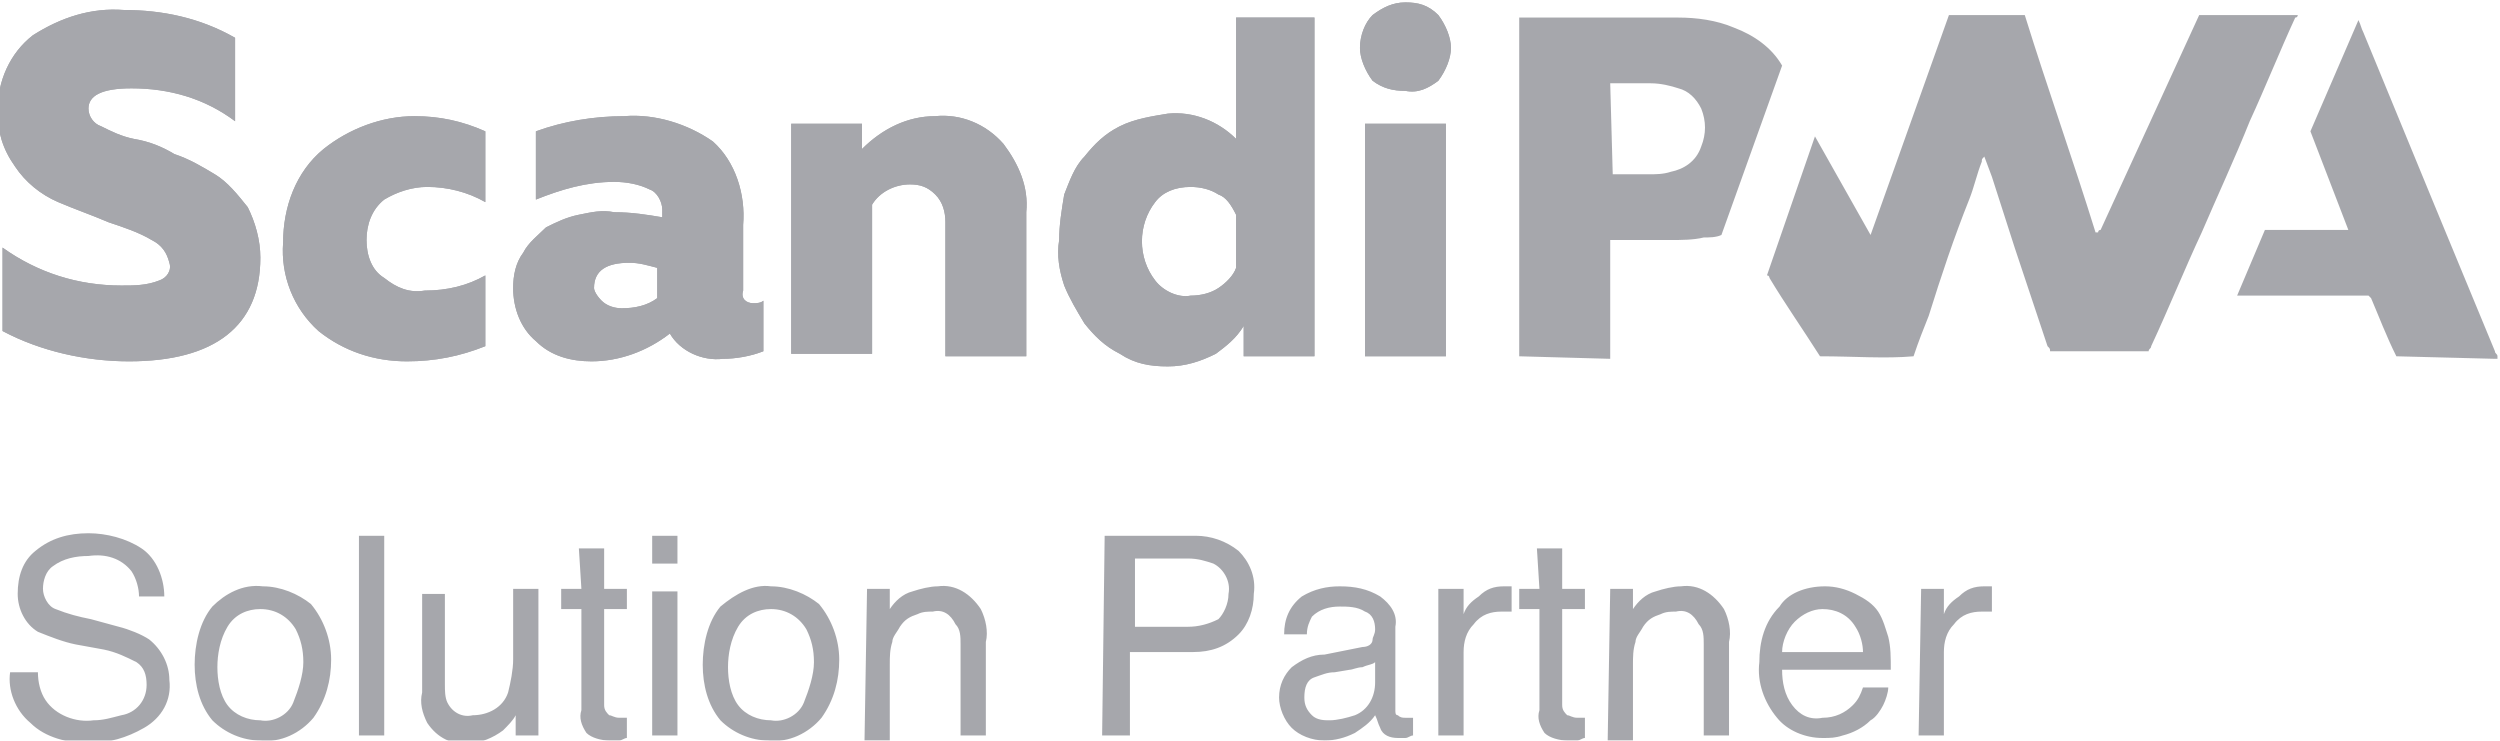
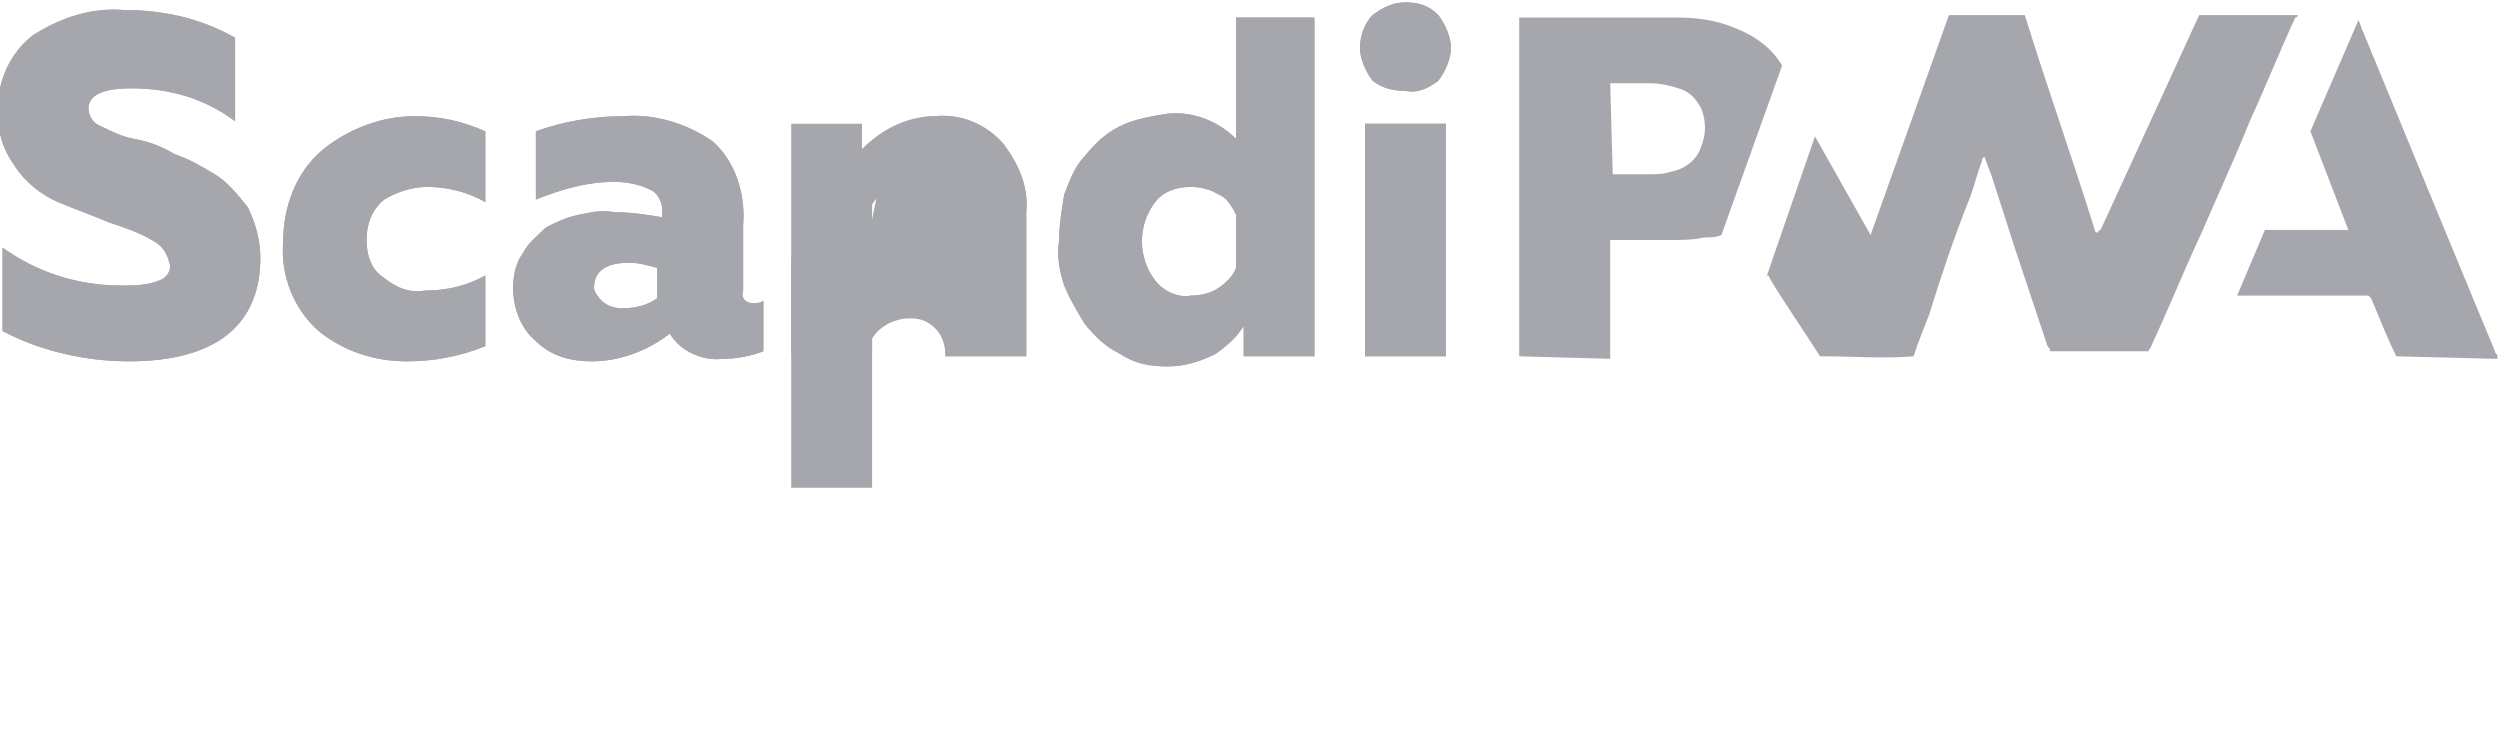
<svg xmlns="http://www.w3.org/2000/svg" id="Layer_1" x="0px" y="0px" viewBox="0 0 98.9 29.3" style="enable-background:new 0 0 98.9 29.3;" xml:space="preserve">
  <style type="text/css">	.st0{opacity:0.449;}	.st1{fill-rule:evenodd;clip-rule:evenodd;fill:#393B46;}	.st2{fill:#393B46;}</style>
  <g id="_2" class="st0">
    <g id="_2-2" transform="translate(-523.5 -795.905)">
      <path id="scandi-pwa-logo-w" class="st1" d="M595.5,810C595.5,810,595.5,809.9,595.5,810c-0.7-1.1-1.4-2.1-2-3.1   c0,0,0-0.1-0.1-0.1l0,0l1.9-5.5l2.2,3.9l3.1-8.7h3c0.9,2.9,1.9,5.7,2.8,8.6h0.1c0,0,0-0.1,0.1-0.1l0,0l3.9-8.5h3.9   c0,0,0,0.1-0.1,0.1c-0.6,1.3-1.2,2.8-1.8,4.1c-0.6,1.5-1.3,3-1.9,4.4c-0.7,1.5-1.3,3-2,4.5c0,0.1-0.1,0.1-0.1,0.2h-3.9   c0-0.1,0-0.1-0.1-0.2l-1.3-3.9l-0.9-2.8l-0.3-0.8c-0.1,0.1-0.1,0.1-0.1,0.2c-0.2,0.5-0.3,1-0.5,1.5c-0.6,1.5-1.1,3-1.6,4.6   c-0.2,0.5-0.4,1-0.6,1.6C598.1,810.1,596.8,810,595.5,810L595.5,810z M583.6,810v-13.4h6.3c0.7,0,1.5,0.1,2.2,0.4   c0.8,0.3,1.5,0.8,1.9,1.5l-2.4,6.7c-0.2,0.1-0.5,0.1-0.7,0.1c-0.4,0.1-0.9,0.1-1.3,0.1h-2.4v4.7L583.6,810L583.6,810z    M587.3,802.8h1.4c0.3,0,0.6,0,0.9-0.1c0.5-0.1,1-0.4,1.2-1c0.2-0.5,0.2-1,0-1.5c-0.2-0.4-0.5-0.7-0.9-0.8   c-0.3-0.1-0.7-0.2-1.1-0.2h-1.6L587.3,802.8L587.3,802.8z M618.3,810C618.3,809.9,618.3,809.9,618.3,810c-0.4-0.8-0.7-1.6-1-2.3   l-0.1-0.1H612l1.1-2.6h3.3l-1.5-3.9l1.9-4.4c0.1,0.2,0.1,0.3,0.2,0.5l2.8,6.8l2.4,5.8c0,0.1,0.1,0.1,0.1,0.2v0.1h-0.1L618.3,810   L618.3,810z M524.8,797.3c1.1-0.7,2.3-1.1,3.6-1c1.5,0,3,0.3,4.4,1.1v3.3c-1.2-0.9-2.6-1.3-4.1-1.3c-1.2,0-1.7,0.3-1.7,0.8   c0,0.3,0.2,0.6,0.5,0.7c0.4,0.2,0.8,0.4,1.3,0.5c0.6,0.1,1.1,0.3,1.6,0.6c0.6,0.2,1.1,0.5,1.6,0.8s0.9,0.8,1.3,1.3   c0.3,0.6,0.5,1.3,0.5,2c0,2.7-1.8,4.1-5.2,4.1c-1.7,0-3.5-0.4-5-1.2v-3.3c1.4,1,3,1.5,4.7,1.5c0.5,0,1,0,1.5-0.2   c0.3-0.1,0.5-0.4,0.4-0.7c-0.1-0.4-0.3-0.7-0.7-0.9c-0.5-0.3-1.1-0.5-1.7-0.7c-0.7-0.3-1.3-0.5-2-0.8s-1.3-0.8-1.7-1.4   c-0.5-0.7-0.7-1.4-0.7-2.2C523.4,799.1,523.9,798,524.8,797.3z M536.3,801.8c1-0.8,2.3-1.3,3.6-1.3c1,0,1.9,0.2,2.8,0.6v2.8   c-0.7-0.4-1.5-0.6-2.3-0.6c-0.6,0-1.2,0.2-1.7,0.5c-0.5,0.4-0.7,1-0.7,1.6s0.2,1.2,0.7,1.5c0.5,0.4,1,0.6,1.6,0.5   c0.9,0,1.7-0.2,2.4-0.6v2.8c-1,0.4-2,0.6-3.1,0.6c-1.3,0-2.5-0.4-3.5-1.2c-1-0.9-1.5-2.2-1.4-3.5   C534.7,804.1,535.2,802.7,536.3,801.8L536.3,801.8z M547.3,807.8c0.2,0.2,0.5,0.3,0.8,0.3c0.5,0,1-0.1,1.4-0.4v-1.2   c-0.4-0.1-0.7-0.2-1.1-0.2c-0.9,0-1.4,0.3-1.4,1C547,807.4,547.1,807.6,547.3,807.8z M553.3,807.9c0.1,0,0.3,0,0.4-0.1v2   c-0.5,0.2-1.1,0.3-1.6,0.3c-0.8,0.1-1.7-0.3-2.1-1c-0.9,0.7-2,1.1-3.1,1.1c-0.8,0-1.6-0.2-2.2-0.8c-0.6-0.5-0.9-1.3-0.9-2.1   c0-0.5,0.1-1,0.4-1.4c0.2-0.4,0.6-0.7,0.9-1c0.4-0.2,0.8-0.4,1.3-0.5s0.9-0.2,1.4-0.1c0.7,0,1.3,0.1,1.9,0.2v-0.3   c0-0.3-0.2-0.7-0.5-0.8c-0.4-0.2-0.9-0.3-1.4-0.3c-1.1,0-2.1,0.3-3.1,0.7v-2.7c1.1-0.4,2.3-0.6,3.5-0.6c1.2-0.1,2.5,0.3,3.5,1   c0.9,0.8,1.3,2.1,1.2,3.3v2.6C552.8,807.7,553,807.9,553.3,807.9L553.3,807.9z M560.5,800.5c1-0.1,2,0.3,2.7,1.1   c0.6,0.8,1,1.7,0.9,2.7v5.7h-3.2v-5.3c0-0.4-0.1-0.8-0.4-1.1c-0.3-0.3-0.6-0.4-1-0.4c-0.6,0-1.2,0.3-1.5,0.8v5.9h-3.2v-9.1h2.8v1   C558.4,801,559.4,800.5,560.5,800.5L560.5,800.5z M571.7,803.6c-0.3-0.2-0.7-0.3-1.1-0.3c-0.6,0-1.1,0.2-1.4,0.6   c-0.7,0.9-0.7,2.2,0,3.1c0.3,0.4,0.9,0.7,1.4,0.6c0.4,0,0.8-0.1,1.1-0.3s0.6-0.5,0.7-0.8v-2.1C572.2,804,572,803.7,571.7,803.6z    M575.5,796.6V810h-2.8v-1.2c-0.3,0.5-0.7,0.8-1.1,1.1c-0.6,0.3-1.2,0.5-1.9,0.5s-1.3-0.1-1.9-0.5c-0.6-0.3-1-0.7-1.4-1.2   c-0.3-0.5-0.6-1-0.8-1.5c-0.2-0.6-0.3-1.2-0.2-1.8c0-0.6,0.1-1.2,0.2-1.8c0.2-0.5,0.4-1.1,0.8-1.5c0.4-0.5,0.8-0.9,1.4-1.2   c0.6-0.3,1.3-0.4,1.9-0.5c1-0.1,2,0.3,2.7,1v-4.8H575.5z M577.5,810h3.2v-9.2h-3.2V810L577.5,810z M580.4,799.1   c-0.4,0.3-0.8,0.5-1.3,0.4c-0.5,0-0.9-0.1-1.3-0.4c-0.3-0.4-0.5-0.9-0.5-1.3c0-0.5,0.2-1,0.5-1.3c0.4-0.3,0.8-0.5,1.3-0.5   s0.9,0.1,1.3,0.5c0.3,0.4,0.5,0.9,0.5,1.3C580.9,798.2,580.7,798.7,580.4,799.1z" />
-       <path id="scandi-pwa-logo-w-2" class="st1" d="M524.8,797.3c1.1-0.7,2.3-1.1,3.6-1c1.5,0,3,0.3,4.4,1.1v3.3   c-1.2-0.9-2.6-1.3-4.1-1.3c-1.2,0-1.7,0.3-1.7,0.8c0,0.3,0.2,0.6,0.5,0.7c0.4,0.2,0.8,0.4,1.3,0.5c0.6,0.1,1.1,0.3,1.6,0.6   c0.6,0.2,1.1,0.5,1.6,0.8s0.9,0.8,1.3,1.3c0.3,0.6,0.5,1.3,0.5,2c0,2.7-1.8,4.1-5.2,4.1c-1.7,0-3.5-0.4-5-1.2v-3.3   c1.4,1,3,1.5,4.7,1.5c0.5,0,1,0,1.5-0.2c0.3-0.1,0.5-0.4,0.4-0.7c-0.1-0.4-0.3-0.7-0.7-0.9c-0.5-0.3-1.1-0.5-1.7-0.7   c-0.7-0.3-1.3-0.5-2-0.8s-1.3-0.8-1.7-1.4c-0.5-0.7-0.7-1.4-0.7-2.2C523.4,799.1,523.9,798,524.8,797.3z M536.3,801.8   c1-0.8,2.3-1.3,3.6-1.3c1,0,1.9,0.2,2.8,0.6v2.8c-0.7-0.4-1.5-0.6-2.3-0.6c-0.6,0-1.2,0.2-1.7,0.5c-0.5,0.4-0.7,1-0.7,1.6   s0.2,1.2,0.7,1.5c0.5,0.4,1,0.6,1.6,0.5c0.9,0,1.7-0.2,2.4-0.6v2.8c-1,0.4-2,0.6-3.1,0.6c-1.3,0-2.5-0.4-3.5-1.2   c-1-0.9-1.5-2.2-1.4-3.5C534.7,804.1,535.2,802.7,536.3,801.8L536.3,801.8z M547.3,807.8c0.2,0.2,0.5,0.3,0.8,0.3   c0.5,0,1-0.1,1.4-0.4v-1.2c-0.4-0.1-0.7-0.2-1.1-0.2c-0.9,0-1.4,0.3-1.4,1C547,807.4,547.1,807.6,547.3,807.8z M553.3,807.9   c0.1,0,0.3,0,0.4-0.1v2c-0.5,0.2-1.1,0.3-1.6,0.3c-0.8,0.1-1.7-0.3-2.1-1c-0.9,0.7-2,1.1-3.1,1.1c-0.8,0-1.6-0.2-2.2-0.8   c-0.6-0.5-0.9-1.3-0.9-2.1c0-0.5,0.1-1,0.4-1.4c0.2-0.4,0.6-0.7,0.9-1c0.4-0.2,0.8-0.4,1.3-0.5s0.9-0.2,1.4-0.1   c0.7,0,1.3,0.1,1.9,0.2v-0.3c0-0.3-0.2-0.7-0.5-0.8c-0.4-0.2-0.9-0.3-1.4-0.3c-1.1,0-2.1,0.3-3.1,0.7v-2.7   c1.1-0.4,2.3-0.6,3.5-0.6c1.2-0.1,2.5,0.3,3.5,1c0.9,0.8,1.3,2.1,1.2,3.3v2.6C552.8,807.7,553,807.9,553.3,807.9L553.3,807.9z    M560.5,800.5c1-0.1,2,0.3,2.7,1.1c0.6,0.8,1,1.7,0.9,2.7v5.7h-3.2v-5.3c0-0.4-0.1-0.8-0.4-1.1c-0.3-0.3-0.6-0.4-1-0.4   c-0.6,0-1.2,0.3-1.5,0.8v5.9h-3.2v-9.1h2.8v1C558.4,801,559.4,800.5,560.5,800.5L560.5,800.5z M571.7,803.6   c-0.3-0.2-0.7-0.3-1.1-0.3c-0.6,0-1.1,0.2-1.4,0.6c-0.7,0.9-0.7,2.2,0,3.1c0.3,0.4,0.9,0.7,1.4,0.6c0.4,0,0.8-0.1,1.1-0.3   s0.6-0.5,0.7-0.8v-2.1C572.2,804,572,803.7,571.7,803.6z M575.5,796.6V810h-2.8v-1.2c-0.3,0.5-0.7,0.8-1.1,1.1   c-0.6,0.3-1.2,0.5-1.9,0.5s-1.3-0.1-1.9-0.5c-0.6-0.3-1-0.7-1.4-1.2c-0.3-0.5-0.6-1-0.8-1.5c-0.2-0.6-0.3-1.2-0.2-1.8   c0-0.6,0.1-1.2,0.2-1.8c0.2-0.5,0.4-1.1,0.8-1.5c0.4-0.5,0.8-0.9,1.4-1.2c0.6-0.3,1.3-0.4,1.9-0.5c1-0.1,2,0.3,2.7,1v-4.8H575.5z    M577.5,810h3.2v-9.2h-3.2V810L577.5,810z M580.4,799.1c-0.4,0.3-0.8,0.5-1.3,0.4c-0.5,0-0.9-0.1-1.3-0.4   c-0.3-0.4-0.5-0.9-0.5-1.3c0-0.5,0.2-1,0.5-1.3c0.4-0.3,0.8-0.5,1.3-0.5s0.9,0.1,1.3,0.5c0.3,0.4,0.5,0.9,0.5,1.3   C580.9,798.2,580.7,798.7,580.4,799.1z" />
-       <path id="Path_38362" class="st2" d="M525,822.5c0,0.4,0.1,0.8,0.3,1.1c0.4,0.6,1.2,0.9,1.9,0.8c0.4,0,0.7-0.1,1.1-0.2   c0.6-0.1,1-0.6,1-1.2c0-0.4-0.1-0.7-0.4-0.9c-0.4-0.2-0.8-0.4-1.3-0.5l-1.1-0.2c-0.5-0.1-1-0.3-1.5-0.5c-0.5-0.3-0.8-0.9-0.8-1.5   c0-0.7,0.2-1.3,0.7-1.7c0.6-0.5,1.3-0.7,2.1-0.7c0.7,0,1.5,0.2,2.1,0.6c0.6,0.4,0.9,1.2,0.9,1.9h-1c0-0.3-0.1-0.7-0.3-1   c-0.4-0.5-1-0.7-1.7-0.6c-0.5,0-1,0.1-1.4,0.4c-0.3,0.2-0.4,0.6-0.4,0.9c0,0.3,0.2,0.7,0.5,0.8c0.5,0.2,0.9,0.3,1.4,0.4l1.1,0.3   c0.4,0.1,0.9,0.3,1.2,0.5c0.5,0.4,0.8,1,0.8,1.6c0.1,0.8-0.3,1.5-1,1.9s-1.4,0.6-2.2,0.6s-1.7-0.2-2.3-0.8c-0.6-0.5-0.9-1.3-0.8-2   L525,822.5L525,822.5z M533.8,824.4c0.5,0.1,1.1-0.2,1.3-0.7s0.4-1.1,0.4-1.6s-0.1-0.9-0.3-1.3c-0.3-0.5-0.8-0.8-1.4-0.8   c-0.5,0-1,0.2-1.3,0.7s-0.4,1.1-0.4,1.6s0.1,1.1,0.4,1.5C532.8,824.2,533.3,824.4,533.8,824.4z M533.9,819.1   c0.7,0,1.4,0.3,1.9,0.7c0.5,0.6,0.8,1.4,0.8,2.2s-0.2,1.6-0.7,2.3c-0.5,0.6-1.3,1-2.1,0.9c-0.7,0-1.4-0.3-1.9-0.8   c-0.5-0.6-0.7-1.4-0.7-2.2s0.2-1.7,0.7-2.3C532.4,819.4,533.1,819,533.9,819.1L533.9,819.1z M537.7,817.1h1v7.9h-1V817.1z    M541.1,819.2v3.8c0,0.2,0,0.5,0.1,0.7c0.2,0.4,0.6,0.6,1,0.5c0.6,0,1.2-0.3,1.4-0.9c0.1-0.4,0.2-0.9,0.2-1.3v-2.8h1v5.8h-0.9   v-0.8c-0.1,0.2-0.3,0.4-0.5,0.6c-0.4,0.3-0.9,0.5-1.3,0.5c-0.7,0.1-1.3-0.2-1.7-0.8c-0.2-0.4-0.3-0.8-0.2-1.2v-3.9h0.9V819.2z    M546.4,817.6h1v1.6h0.9v0.8h-0.9v3.8c0,0.2,0.1,0.3,0.2,0.4c0.1,0,0.2,0.1,0.4,0.1h0.1c0.1,0,0.1,0,0.2,0v0.8   c-0.1,0-0.2,0.1-0.3,0.1s-0.3,0-0.4,0c-0.3,0-0.7-0.1-0.9-0.3c-0.2-0.3-0.3-0.6-0.2-0.9v-4h-0.8v-0.8h0.8L546.4,817.6z    M549.3,819.3h1v5.7h-1V819.3z M549.3,817.1h1v1.1h-1V817.1z M554,824.4c0.5,0.1,1.1-0.2,1.3-0.7s0.4-1.1,0.4-1.6   s-0.1-0.9-0.3-1.3c-0.3-0.5-0.8-0.8-1.4-0.8c-0.5,0-1,0.2-1.3,0.7s-0.4,1.1-0.4,1.6s0.1,1.1,0.4,1.5   C553,824.2,553.5,824.4,554,824.4z M554,819.1c0.7,0,1.4,0.3,1.9,0.7c0.5,0.6,0.8,1.4,0.8,2.2s-0.2,1.6-0.7,2.3   c-0.5,0.6-1.3,1-2.1,0.9c-0.7,0-1.4-0.3-1.9-0.8c-0.5-0.6-0.7-1.4-0.7-2.2s0.2-1.7,0.7-2.3C552.6,819.4,553.3,819,554,819.1   L554,819.1z M557.8,819.2h0.9v0.8c0.2-0.3,0.5-0.6,0.9-0.7c0.3-0.1,0.7-0.2,1-0.2c0.7-0.1,1.3,0.3,1.7,0.9   c0.2,0.4,0.3,0.9,0.2,1.3v3.7h-1v-3.6c0-0.3,0-0.6-0.2-0.8c-0.2-0.4-0.5-0.6-0.9-0.5c-0.2,0-0.4,0-0.6,0.1   c-0.3,0.1-0.5,0.2-0.7,0.5c-0.1,0.2-0.3,0.4-0.3,0.6c-0.1,0.3-0.1,0.6-0.1,0.9v3h-1L557.8,819.2z M567.2,817.1h3.6   c0.6,0,1.2,0.2,1.7,0.6c0.4,0.4,0.7,1,0.6,1.7c0,0.6-0.2,1.2-0.6,1.6c-0.5,0.5-1.1,0.7-1.8,0.7h-2.5v3.3h-1.1L567.2,817.1z    M572.1,819.4c0.1-0.5-0.2-1-0.6-1.2c-0.3-0.1-0.6-0.2-1-0.2h-2.1v2.7h2.1c0.4,0,0.8-0.1,1.2-0.3   C571.9,820.2,572.1,819.8,572.1,819.4z M575.1,823.5c0,0.3,0.1,0.5,0.3,0.7s0.5,0.2,0.7,0.2c0.3,0,0.7-0.1,1-0.2   c0.5-0.2,0.8-0.7,0.8-1.3v-0.8c-0.1,0.1-0.3,0.1-0.5,0.2c-0.2,0-0.4,0.1-0.5,0.1l-0.6,0.1c-0.3,0-0.5,0.1-0.8,0.2   C575.2,822.8,575.1,823.1,575.1,823.5z M577.4,821.5c0.2,0,0.4-0.1,0.4-0.3c0-0.1,0.1-0.2,0.1-0.4c0-0.3-0.1-0.6-0.4-0.7   c-0.3-0.2-0.7-0.2-1-0.2c-0.4,0-0.8,0.1-1.1,0.4c-0.1,0.2-0.2,0.4-0.2,0.7h-0.9c0-0.6,0.2-1.1,0.7-1.5c0.5-0.3,1-0.4,1.5-0.4   c0.6,0,1.1,0.1,1.6,0.4c0.4,0.3,0.7,0.7,0.6,1.2v3.3c0,0.1,0,0.2,0.1,0.2c0.1,0.1,0.2,0.1,0.3,0.1h0.1c0.1,0,0.1,0,0.2,0v0.7   c-0.1,0-0.2,0.1-0.3,0.1s-0.2,0-0.3,0c-0.3,0-0.6-0.1-0.7-0.4c-0.1-0.2-0.1-0.3-0.2-0.5c-0.2,0.3-0.5,0.5-0.8,0.7   c-0.4,0.2-0.8,0.3-1.2,0.3c-0.5,0-1-0.2-1.3-0.5s-0.5-0.8-0.5-1.2c0-0.5,0.2-0.9,0.5-1.2c0.4-0.3,0.8-0.5,1.3-0.5L577.4,821.5z    M580.5,819.2h0.9v1c0.1-0.3,0.3-0.5,0.6-0.7c0.3-0.3,0.6-0.4,1-0.4c0,0,0,0,0.1,0h0.2v1c-0.1,0-0.1,0-0.2,0c0,0-0.1,0-0.2,0   c-0.4,0-0.8,0.1-1.1,0.5c-0.3,0.3-0.4,0.7-0.4,1.1v3.3h-1v-5.8H580.5z M584.3,817.6h1v1.6h0.9v0.8h-0.9v3.8c0,0.2,0.1,0.3,0.2,0.4   c0.1,0,0.2,0.1,0.4,0.1h0.1c0.1,0,0.1,0,0.2,0v0.8c-0.1,0-0.2,0.1-0.3,0.1s-0.3,0-0.4,0c-0.3,0-0.7-0.1-0.9-0.3   c-0.2-0.3-0.3-0.6-0.2-0.9v-4h-0.8v-0.8h0.8L584.3,817.6z M587.2,819.2h0.9v0.8c0.2-0.3,0.5-0.6,0.9-0.7c0.3-0.1,0.7-0.2,1-0.2   c0.7-0.1,1.3,0.3,1.7,0.9c0.2,0.4,0.3,0.9,0.2,1.3v3.7h-1v-3.6c0-0.3,0-0.6-0.2-0.8c-0.2-0.4-0.5-0.6-0.9-0.5   c-0.2,0-0.4,0-0.6,0.1c-0.3,0.1-0.5,0.2-0.7,0.5c-0.1,0.2-0.3,0.4-0.3,0.6c-0.1,0.3-0.1,0.6-0.1,0.9v3h-1L587.2,819.2L587.2,819.2   z M595.7,819.1c0.4,0,0.8,0.1,1.2,0.3s0.7,0.4,0.9,0.7s0.3,0.7,0.4,1c0.1,0.4,0.1,0.8,0.1,1.3H594c0,0.5,0.1,1,0.4,1.4   c0.3,0.4,0.7,0.6,1.2,0.5c0.5,0,0.9-0.2,1.2-0.5c0.2-0.2,0.3-0.4,0.4-0.7h1c0,0.2-0.1,0.5-0.2,0.7c-0.1,0.2-0.3,0.5-0.5,0.6   c-0.3,0.3-0.7,0.5-1.1,0.6c-0.3,0.1-0.5,0.1-0.8,0.1c-0.7,0-1.4-0.3-1.8-0.8c-0.5-0.6-0.8-1.4-0.7-2.2c0-0.8,0.2-1.6,0.8-2.2   C594.2,819.4,594.9,819.1,595.7,819.1z M597.2,821.7c0-0.3-0.1-0.7-0.3-1c-0.3-0.5-0.8-0.7-1.3-0.7c-0.4,0-0.8,0.2-1.1,0.5   s-0.5,0.8-0.5,1.2H597.2z M599.5,819.2h0.9v1c0.1-0.3,0.3-0.5,0.6-0.7c0.3-0.3,0.6-0.4,1-0.4c0,0,0,0,0.1,0h0.2v1   c-0.1,0-0.1,0-0.2,0c0,0-0.1,0-0.2,0c-0.4,0-0.8,0.1-1.1,0.5c-0.3,0.3-0.4,0.7-0.4,1.1v3.3h-1L599.5,819.2z" />
+       <path id="scandi-pwa-logo-w-2" class="st1" d="M524.8,797.3c1.1-0.7,2.3-1.1,3.6-1c1.5,0,3,0.3,4.4,1.1v3.3   c-1.2-0.9-2.6-1.3-4.1-1.3c-1.2,0-1.7,0.3-1.7,0.8c0,0.3,0.2,0.6,0.5,0.7c0.4,0.2,0.8,0.4,1.3,0.5c0.6,0.1,1.1,0.3,1.6,0.6   c0.6,0.2,1.1,0.5,1.6,0.8s0.9,0.8,1.3,1.3c0.3,0.6,0.5,1.3,0.5,2c0,2.7-1.8,4.1-5.2,4.1c-1.7,0-3.5-0.4-5-1.2v-3.3   c1.4,1,3,1.5,4.7,1.5c0.5,0,1,0,1.5-0.2c0.3-0.1,0.5-0.4,0.4-0.7c-0.1-0.4-0.3-0.7-0.7-0.9c-0.5-0.3-1.1-0.5-1.7-0.7   c-0.7-0.3-1.3-0.5-2-0.8s-1.3-0.8-1.7-1.4c-0.5-0.7-0.7-1.4-0.7-2.2C523.4,799.1,523.9,798,524.8,797.3z M536.3,801.8   c1-0.8,2.3-1.3,3.6-1.3c1,0,1.9,0.2,2.8,0.6v2.8c-0.7-0.4-1.5-0.6-2.3-0.6c-0.6,0-1.2,0.2-1.7,0.5c-0.5,0.4-0.7,1-0.7,1.6   s0.2,1.2,0.7,1.5c0.5,0.4,1,0.6,1.6,0.5c0.9,0,1.7-0.2,2.4-0.6v2.8c-1,0.4-2,0.6-3.1,0.6c-1.3,0-2.5-0.4-3.5-1.2   c-1-0.9-1.5-2.2-1.4-3.5C534.7,804.1,535.2,802.7,536.3,801.8L536.3,801.8z M547.3,807.8c0.2,0.2,0.5,0.3,0.8,0.3   c0.5,0,1-0.1,1.4-0.4v-1.2c-0.4-0.1-0.7-0.2-1.1-0.2c-0.9,0-1.4,0.3-1.4,1C547,807.4,547.1,807.6,547.3,807.8z M553.3,807.9   c0.1,0,0.3,0,0.4-0.1v2c-0.5,0.2-1.1,0.3-1.6,0.3c-0.8,0.1-1.7-0.3-2.1-1c-0.9,0.7-2,1.1-3.1,1.1c-0.8,0-1.6-0.2-2.2-0.8   c-0.6-0.5-0.9-1.3-0.9-2.1c0-0.5,0.1-1,0.4-1.4c0.2-0.4,0.6-0.7,0.9-1c0.4-0.2,0.8-0.4,1.3-0.5s0.9-0.2,1.4-0.1   c0.7,0,1.3,0.1,1.9,0.2v-0.3c0-0.3-0.2-0.7-0.5-0.8c-0.4-0.2-0.9-0.3-1.4-0.3c-1.1,0-2.1,0.3-3.1,0.7v-2.7   c1.1-0.4,2.3-0.6,3.5-0.6c1.2-0.1,2.5,0.3,3.5,1c0.9,0.8,1.3,2.1,1.2,3.3v2.6C552.8,807.7,553,807.9,553.3,807.9L553.3,807.9z    M560.5,800.5c1-0.1,2,0.3,2.7,1.1c0.6,0.8,1,1.7,0.9,2.7v5.7h-3.2c0-0.4-0.1-0.8-0.4-1.1c-0.3-0.3-0.6-0.4-1-0.4   c-0.6,0-1.2,0.3-1.5,0.8v5.9h-3.2v-9.1h2.8v1C558.4,801,559.4,800.5,560.5,800.5L560.5,800.5z M571.7,803.6   c-0.3-0.2-0.7-0.3-1.1-0.3c-0.6,0-1.1,0.2-1.4,0.6c-0.7,0.9-0.7,2.2,0,3.1c0.3,0.4,0.9,0.7,1.4,0.6c0.4,0,0.8-0.1,1.1-0.3   s0.6-0.5,0.7-0.8v-2.1C572.2,804,572,803.7,571.7,803.6z M575.5,796.6V810h-2.8v-1.2c-0.3,0.5-0.7,0.8-1.1,1.1   c-0.6,0.3-1.2,0.5-1.9,0.5s-1.3-0.1-1.9-0.5c-0.6-0.3-1-0.7-1.4-1.2c-0.3-0.5-0.6-1-0.8-1.5c-0.2-0.6-0.3-1.2-0.2-1.8   c0-0.6,0.1-1.2,0.2-1.8c0.2-0.5,0.4-1.1,0.8-1.5c0.4-0.5,0.8-0.9,1.4-1.2c0.6-0.3,1.3-0.4,1.9-0.5c1-0.1,2,0.3,2.7,1v-4.8H575.5z    M577.5,810h3.2v-9.2h-3.2V810L577.5,810z M580.4,799.1c-0.4,0.3-0.8,0.5-1.3,0.4c-0.5,0-0.9-0.1-1.3-0.4   c-0.3-0.4-0.5-0.9-0.5-1.3c0-0.5,0.2-1,0.5-1.3c0.4-0.3,0.8-0.5,1.3-0.5s0.9,0.1,1.3,0.5c0.3,0.4,0.5,0.9,0.5,1.3   C580.9,798.2,580.7,798.7,580.4,799.1z" />
    </g>
  </g>
</svg>